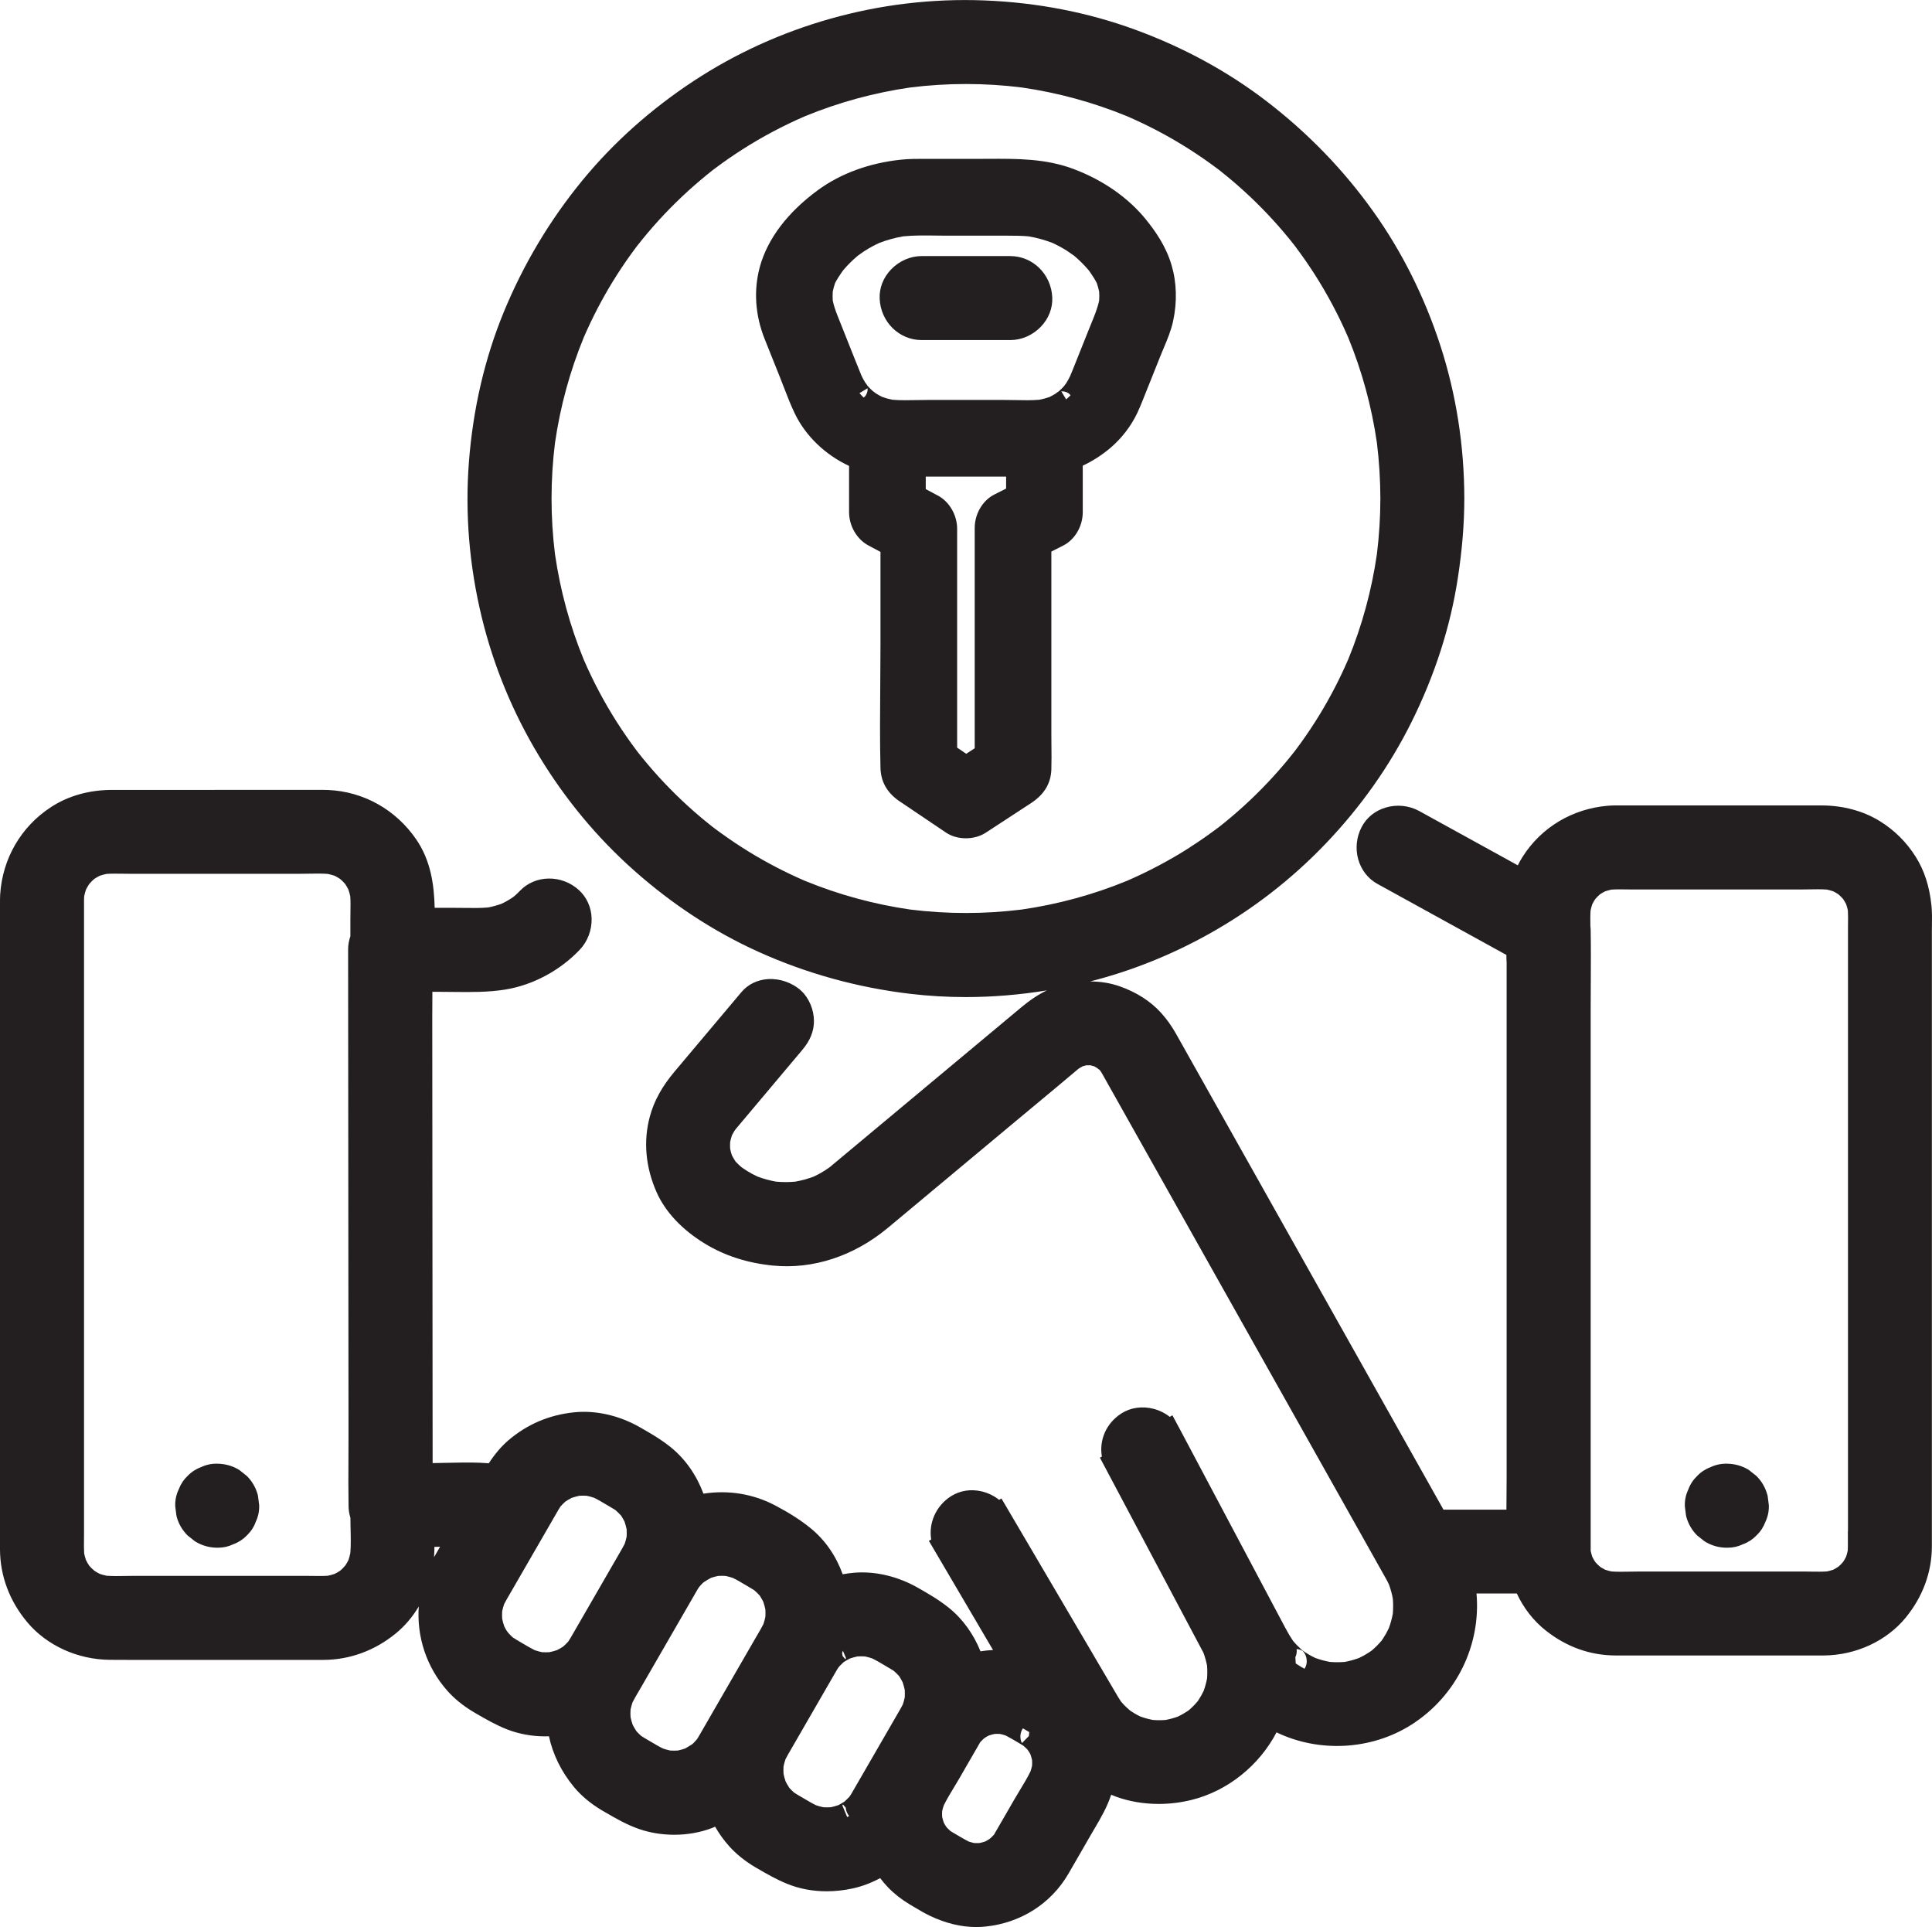
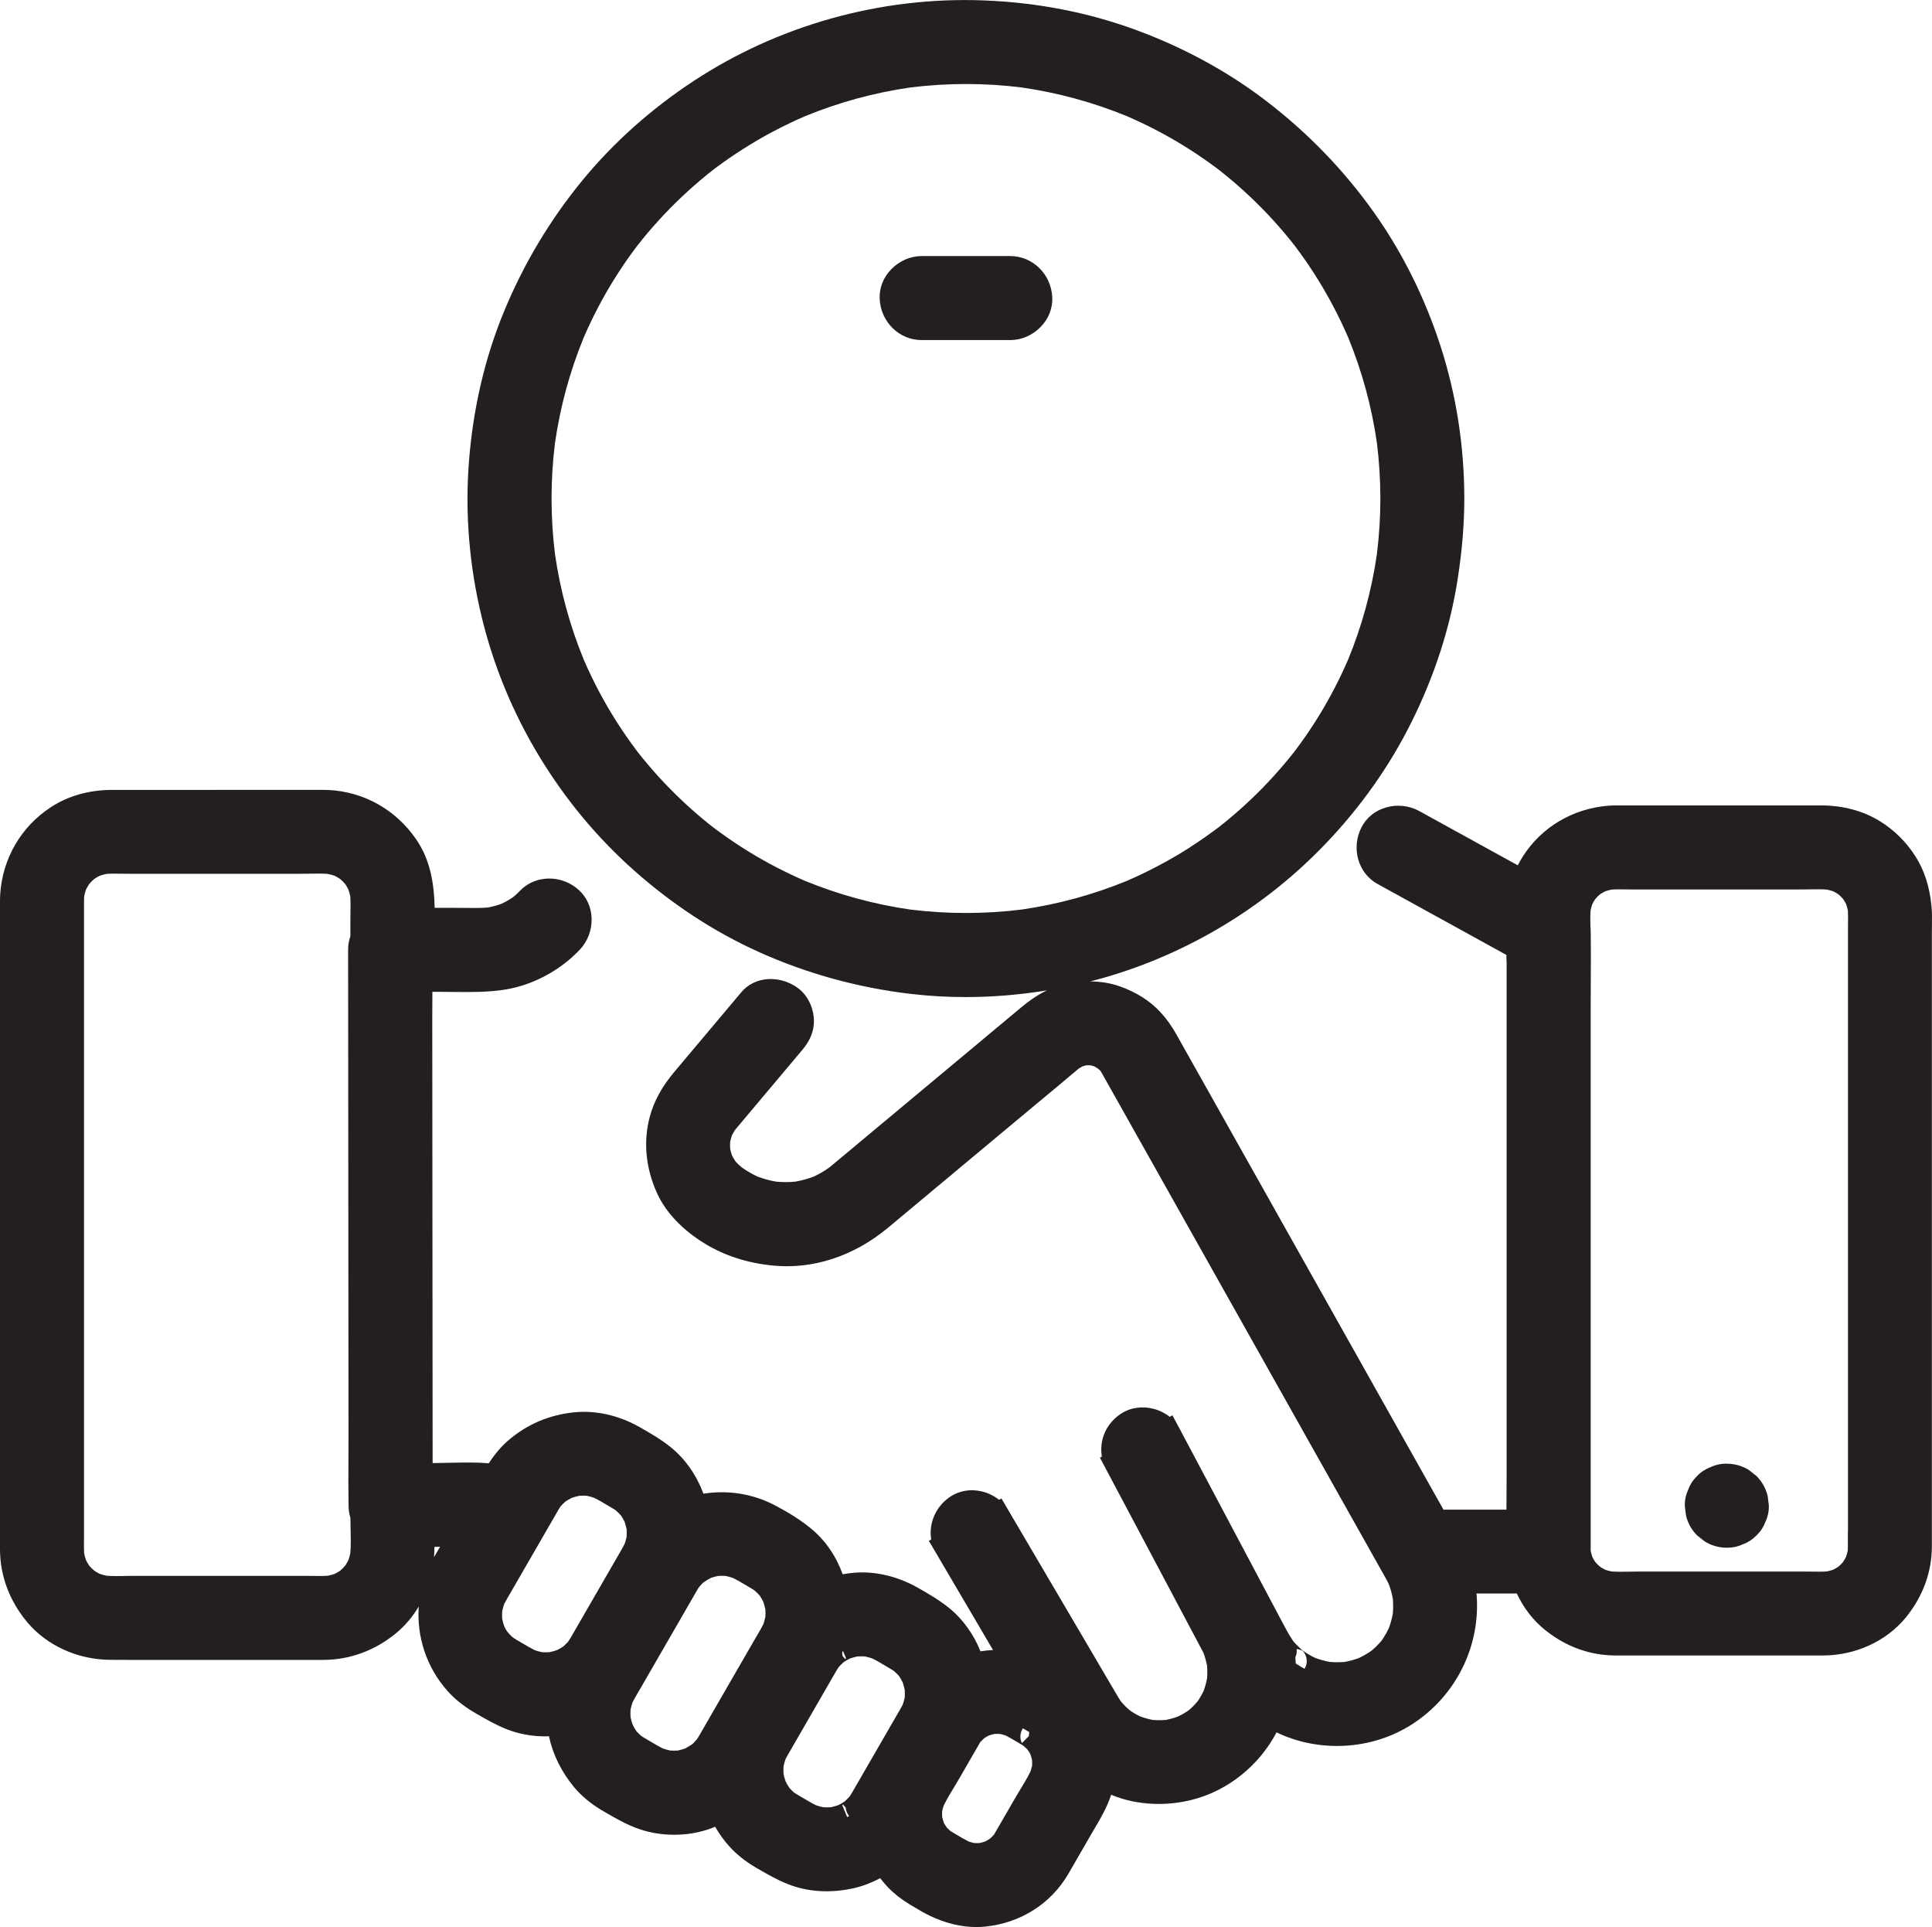
<svg xmlns="http://www.w3.org/2000/svg" id="_레이어_2" data-name="레이어_2" viewBox="0 0 529.13 527.67">
  <defs>
    <style>
      .cls-1 {
        fill: #231f20;
      }
    </style>
  </defs>
  <g id="Layer_1">
    <g>
      <path class="cls-1" d="M528.97,247.86c-.54-5.19-1.95-9.53-4.31-13.27-2.52-4-5.82-7.27-9.79-9.73-4.57-2.83-10.14-4.32-16.09-4.32h-53.29c-.39,0-.78,0-1.17,0-1.28-.01-2.61-.03-4,.09-9.63.82-18.09,5.85-23.21,13.81-.53.83-1,1.66-1.42,2.5l-27.01-14.87c-2.77-1.52-6.12-1.87-9.2-.94-2.87.86-5.19,2.73-6.53,5.27-2.99,5.67-1.06,12.68,4.3,15.63l35.32,19.45v.98c0,.38.02.75.06,1.13v140.3c0,2.29-.02,4.58-.04,6.87,0,.87-.01,1.74-.02,2.61h-17.24l-73.21-130.24c-1.27-2.26-2.67-4.2-4.26-5.93-2.87-3.12-6.64-5.52-11.21-7.13-2.5-.88-5.17-1.32-8.08-1.33,11.18-2.85,22.05-7.17,32.41-12.94,11.93-6.64,22.77-15.02,32.21-24.92,9.56-10.02,17.43-21.18,23.4-33.19,6.38-12.82,10.65-26.1,12.69-39.5,1.17-7.65,1.75-14.72,1.76-21.6v-.11c-.02-14.44-2.23-28.51-6.55-41.83-4.33-13.31-10.48-25.63-18.29-36.61-8.15-11.46-18.03-21.67-29.36-30.35-10.58-8.11-22.64-14.68-35.85-19.53-13-4.77-26.91-7.47-41.37-8.04-14.31-.56-28.54,1.14-42.31,5.04-13.35,3.78-25.92,9.51-37.34,17.02-11.66,7.67-21.87,16.78-30.35,27.07-8.98,10.9-16.28,23.12-21.7,36.32-5.17,12.6-8.36,26.34-9.49,40.83-1.1,14.15.08,28.5,3.51,42.63,3.25,13.38,8.54,26.18,15.72,38.04,7.15,11.8,15.9,22.33,26.01,31.3,10.49,9.3,21.94,16.79,34.04,22.25,13.18,5.96,27.23,9.83,41.74,11.53,4.97.58,9.99.87,15.06.87,7.34,0,14.76-.62,22.21-1.83-2.32,1.11-4.63,2.64-7.02,4.64l-51.77,43.19-.69.58c-.44.32-.93.65-1.41.96-.92.58-1.91,1.12-2.96,1.61-1.64.62-3.34,1.08-5.06,1.39-1.75.16-3.52.16-5.27,0-1.73-.31-3.44-.77-5.08-1.39-.95-.44-1.82-.91-2.65-1.42-.56-.34-1.12-.71-1.64-1.08-.04-.03-.08-.06-.12-.09l-.2-.18c-.42-.36-.8-.72-1.14-1.08-.09-.1-.19-.2-.28-.3-.38-.59-.71-1.14-.98-1.67-.2-.58-.36-1.17-.48-1.78-.04-.63-.04-1.26,0-1.89.13-.62.3-1.22.5-1.82.21-.43.44-.82.67-1.19.07-.11.22-.31.35-.49,0,0,0,0,0,0,.08-.1.16-.19.24-.29l18.05-21.46c2.11-2.51,3.14-5.08,3.14-7.88,0-3.06-1.37-6.3-3.49-8.25-2.41-2.21-5.82-3.41-9.13-3.2-2.89.19-5.47,1.45-7.25,3.57l-18.27,21.71c-3.49,4.14-5.65,8.07-6.81,12.37-1.82,6.72-1.17,13.88,1.86,20.72,2.4,5.39,6.97,10.26,13.24,14.08,5.4,3.29,11.67,5.31,18.63,5.99,10.93,1.08,22.08-2.56,31.37-10.25,1.39-1.15,2.77-2.3,4.15-3.46l30-25.03c2.07-1.73,4.14-3.45,6.21-5.17,3.94-3.27,8.01-6.65,12-10.03.36-.23.71-.44,1.06-.62.34-.11.68-.2,1.03-.28.38-.02.75-.02,1.13,0,.34.08.68.17,1.02.28.24.13.49.28.75.44,0,0,0,0,0,0,.16.11.47.33.62.46.11.11.21.22.32.33.19.29.37.58.54.88l71.42,127.04c2.1,3.72,4.19,7.43,6.27,11.16.29.52.56,1.04.8,1.56.47,1.27.83,2.58,1.07,3.91.12,1.36.11,2.73,0,4.09-.25,1.35-.61,2.68-1.09,3.98-.47,1-1,1.94-1.57,2.8-.14.21-.29.42-.43.63-.42.49-.86.97-1.31,1.42-.43.43-.89.85-1.37,1.26l-.11.08c-.23.16-.46.32-.7.48-.84.54-1.74,1.05-2.69,1.5-1.27.46-2.57.82-3.89,1.07-1.35.11-2.72.11-4.08,0-1.37-.25-2.71-.62-4.02-1.1-.62-.29-1.19-.59-1.74-.92-.4-.23-.78-.47-1.17-.73-.19-.13-.38-.26-.57-.39-.04-.03-.07-.05-.11-.08-.13-.13-.25-.24-.32-.31-.38-.34-.75-.7-1.11-1.07-.33-.34-.65-.68-.95-1.04l-.1-.12c-.72-1.06-1.41-2.22-2.15-3.62l-2.56-4.82c-.28-.56-.57-1.1-.86-1.62l-20.85-39.28-4.65-8.76s-.02-.05-.04-.07l-1.93-3.6-.73.43c-1.26-1.01-2.77-1.77-4.42-2.2-3.11-.81-6.33-.35-8.84,1.27-4.16,2.68-6.1,7.26-5.33,11.8l-.53.31,28.22,53.17c.06.12.11.23.17.35.41,1.12.72,2.26.95,3.43.09,1.17.09,2.34,0,3.51-.22,1.16-.54,2.3-.94,3.41-.44.91-.92,1.77-1.44,2.54-.08.12-.16.23-.24.34-.41.47-.76.87-1.13,1.24-.4.4-.81.78-1.23,1.14-.15.1-.29.21-.44.31-.78.52-1.63,1-2.54,1.44-1.1.4-2.23.71-3.38.93-1.16.09-2.33.09-3.5,0-1.17-.22-2.33-.54-3.45-.95-.54-.26-1.04-.53-1.52-.81-.32-.19-.63-.38-.94-.59-.13-.09-.27-.18-.4-.28-.5-.43-1.03-.91-1.51-1.4-.26-.27-.52-.55-.76-.83-.06-.07-.11-.14-.17-.21-.48-.7-.94-1.47-1.41-2.29l-5.89-10.02-.06-.11-25.37-43.16-.64.38c-1.36-1.09-2.99-1.89-4.75-2.31-3-.71-6.01-.23-8.47,1.35-4.13,2.67-6.11,7.37-5.37,11.82l-.64.37,17.57,29.89c-1.15.05-2.29.17-3.43.36-1.87-4.64-4.81-8.83-8.69-11.94-2.82-2.26-5.86-3.99-8.54-5.51-5.39-3.06-11.49-4.51-17.16-4.09-1.14.09-2.26.24-3.36.44-1.75-4.89-4.71-9.3-8.8-12.63-2.6-2.12-5.64-4.08-9.59-6.17-6.06-3.21-12.85-4.33-19.74-3.27-1.85-4.96-4.9-9.46-9-12.75-2.84-2.28-5.88-4-8.56-5.52-5.63-3.19-11.99-4.61-17.9-4-6.8.7-12.84,3.28-17.96,7.66-1.92,1.65-3.69,3.72-5.37,6.29-3.27-.27-6.41-.22-9.68-.16l-5.7.11-.1-121.86c0-2.03.01-4.07.03-6.11,0-.36,0-.71,0-1.07h2.38c1.16,0,2.32.01,3.48.03,4.59.05,9.33.11,14.08-.65,7.55-1.21,14.99-5.19,20.42-10.9,2.17-2.29,3.36-5.44,3.25-8.65-.1-2.99-1.33-5.71-3.44-7.66-4.72-4.33-11.99-4.25-16.21.19-.46.48-.94.94-1.43,1.37-.04.03-.08.06-.12.09h0s-.11.09-.19.15c-.04.03-.08.07-.13.1-.03.02-.06.04-.08.06-.93.64-1.94,1.22-3.03,1.74-1.22.44-2.47.79-3.74,1.03-2.04.18-4.18.15-6.43.12-.88-.01-1.75-.02-2.62-.02h-5.56c-.15-6.36-1.08-12.97-5.07-18.77-5.59-8.13-14.36-13.05-24.06-13.5-1.16-.05-2.29-.04-3.38-.03-.42,0-.83,0-1.25,0H30.72c-6.31,0-12.14,1.65-16.86,4.78C5.72,226.41.69,235.11.05,244.89c-.05.82-.05,1.58-.05,2.32v.37s0,172.28,0,172.28c0,1.49,0,2.98,0,4.46.04,7.24,2.63,14.12,7.49,19.9,5.35,6.37,13.8,10.21,22.62,10.27,1.65.01,3.29.02,4.94.02s3.28,0,4.92,0c1.63,0,3.27,0,4.9,0h32.48c3.74,0,7.48,0,11.22,0,7.19-.02,14.05-2.52,19.83-7.25,2.5-2.05,4.62-4.56,6.29-7.38-.59,8.24,2.08,16.62,7.86,23.12,1.88,2.12,4.33,4.11,7.09,5.75.06.04.13.08.2.12.04.02.08.05.12.07l.58.34c2.62,1.51,5.32,3.08,8.37,4.27,3.25,1.26,6.81,1.9,10.45,1.9.32,0,.65-.02.98-.03,1.07,4.98,3.39,9.7,6.84,13.88,1.98,2.39,4.54,4.54,7.61,6.37.06.04.13.08.2.12.04.02.07.04.11.06l.83.48c2.87,1.67,5.84,3.39,9.28,4.55,2.99,1.01,6.22,1.51,9.45,1.51,3.55,0,7.09-.61,10.28-1.82.31-.12.61-.26.91-.39,1.1,1.91,2.39,3.73,3.91,5.41,1.89,2.09,4.23,3.98,6.94,5.6.07.04.13.08.2.12.04.02.08.05.12.07l.52.3c2.53,1.46,5.14,2.98,8.08,4.16,3.34,1.35,6.98,2.03,10.77,2.03,2.3,0,4.66-.25,7.04-.76,2.62-.56,5.2-1.54,7.63-2.84.67.88,1.37,1.72,2.14,2.52,1.68,1.74,3.68,3.31,5.93,4.66.08.05.15.09.23.14.04.02.08.05.12.07.41.24.81.48,1.22.72,1.25.75,2.55,1.52,3.97,2.2,4.31,2.05,8.57,3.08,12.7,3.08.84,0,1.68-.04,2.51-.13,9.69-1,17.98-6.28,22.74-14.48,1.38-2.37,2.75-4.75,4.12-7.13l2.05-3.56c.33-.57.66-1.14,1-1.71,1.63-2.76,3.42-5.81,4.53-9.22.47.19.93.39,1.41.56,3.63,1.31,7.58,1.96,11.61,1.96,2.97,0,5.97-.36,8.91-1.08,10.03-2.45,18.66-9.52,23.36-18.52,11.55,5.58,25.96,4.92,37.01-2.14,12.3-7.87,18.99-21.75,17.76-35.88h11.04c1.84,3.95,4.52,7.43,7.87,10.09,5.73,4.55,12.2,6.86,19.23,6.88,1.28,0,2.56,0,3.84,0h1.91s48.37,0,48.37,0c.47,0,.94,0,1.41,0s.95,0,1.42,0c8.83-.07,17.24-3.96,22.51-10.43,4.61-5.66,7.07-12.32,7.11-19.28,0-.47,0-.93,0-1.4v-167.23c0-.56,0-1.13.02-1.7.03-1.74.05-3.54-.14-5.4ZM96.02,418.42c.05,2.39.11,4.66-.07,6.84-.13.65-.31,1.29-.52,1.92-.26.51-.53.99-.83,1.44-.08.09-.16.18-.25.28-.15.17-.3.35-.47.52-.23.23-.47.44-.71.66-.48.32-.98.61-1.52.88-.61.21-1.23.38-1.86.51-1.34.09-2.76.07-4.24.05-.65,0-1.29-.02-1.93-.02h-46.92c-.8,0-1.62.01-2.43.03-1.77.03-3.46.06-5.06-.06-.64-.13-1.26-.3-1.88-.51-.51-.26-.99-.53-1.44-.83-.09-.08-.18-.16-.28-.24-.17-.15-.35-.3-.52-.47-.23-.23-.44-.47-.66-.71-.32-.48-.61-.98-.88-1.52-.21-.61-.38-1.22-.5-1.84-.08-1.17-.06-2.4-.05-3.69,0-.52.01-1.04.01-1.56v-169.22c0-1.44,0-2.89,0-4.33,0-.38.01-.76.04-1.13.13-.62.3-1.24.5-1.84.26-.51.54-.99.83-1.44.08-.09.16-.18.24-.28.15-.17.3-.35.47-.52.23-.23.47-.44.71-.66.48-.32.98-.61,1.52-.88.61-.21,1.23-.38,1.86-.51,1.34-.09,2.76-.07,4.24-.05.65,0,1.29.02,1.93.02h46.92c.8,0,1.62-.01,2.43-.03,1.77-.03,3.46-.06,5.06.06.64.13,1.26.3,1.88.51.51.26.99.54,1.45.83.09.08.18.16.27.24.17.15.35.3.52.47.23.23.44.47.66.72.32.48.61.98.88,1.52.21.61.38,1.23.51,1.86.1,1.38.07,2.83.05,4.35,0,.67-.02,1.35-.02,2.01v4.57c-.4,1.18-.63,2.41-.62,3.68l.11,133.57c0,2.03,0,4.06-.02,6.1-.02,4.05-.04,8.25.03,12.36v.22c0,1.12.18,2.23.51,3.3,0,.94.02,1.88.04,2.83ZM231.69,454.03c-.04.11-.1.21-.15.32l-.79-.92c-.01-.27-.07-.53-.13-.77.08-.22.15-.44.23-.66l.84,2.02ZM138.97,446.81c-.08-.11-.16-.22-.23-.33-.22-.36-.44-.75-.64-1.16-.24-.68-.43-1.38-.57-2.08-.04-.68-.04-1.36,0-2.04.14-.67.32-1.32.54-1.96.43-.86.94-1.72,1.47-2.63l7.81-13.52c1.78-3.09,3.56-6.18,5.34-9.25l.19-.34c.2-.34.41-.66.62-.99.05-.06.11-.13.17-.19.36-.4.74-.77,1.14-1.13.02-.02.04-.03.06-.05.53-.36,1.1-.69,1.72-1,.67-.23,1.37-.42,2.07-.57.68-.04,1.36-.04,2.04,0,.68.14,1.35.33,2.01.55,1.24.61,2.48,1.35,3.78,2.13l1.2.71c.26.15.52.31.75.46l.17.12c.46.4.91.83,1.31,1.27.08.08.15.17.22.25h.01c.07.15.14.26.19.33.25.4.49.82.71,1.27.23.68.42,1.38.57,2.08.04.68.04,1.36,0,2.04-.14.67-.32,1.32-.54,1.96-.43.85-.93,1.72-1.46,2.62l-7.88,13.65c-1.76,3.05-3.52,6.1-5.29,9.16l-.18.31c-.2.34-.41.67-.63.99-.05.06-.11.12-.16.18-.37.4-.75.78-1.15,1.13-.02.02-.04.03-.05.05-.53.36-1.1.69-1.72,1-.68.23-1.37.42-2.07.57-.68.04-1.36.04-2.04,0-.68-.14-1.34-.32-2-.55-1.14-.57-2.29-1.25-3.49-1.96-.51-.3-1.01-.6-1.52-.9-.33-.19-.65-.39-.96-.6-.44-.39-.86-.8-1.25-1.24-.08-.12-.17-.24-.25-.36ZM174.13,473.73c-.08-.11-.16-.22-.23-.33-.22-.36-.44-.75-.64-1.16-.24-.68-.43-1.38-.57-2.08-.04-.68-.04-1.36,0-2.04.14-.67.32-1.33.54-1.98.47-.94,1.03-1.9,1.62-2.89.22-.37.44-.74.65-1.11l14.98-25.95.43-.75c.15-.25.3-.5.43-.71.11-.15.29-.36.34-.42h0c.2-.23.39-.44.57-.62.15-.15.31-.29.44-.42.72-.46,1.37-.87,2.03-1.22.64-.22,1.3-.39,1.96-.53.68-.04,1.36-.04,2.04,0,.68.14,1.35.33,2.01.55,1.24.61,2.48,1.35,3.77,2.12l1.2.71c.26.15.51.3.76.47.05.04.11.07.16.11.46.4.91.83,1.31,1.27.08.09.15.18.23.27h0c.07.13.14.24.18.32.25.4.49.82.71,1.27.23.68.42,1.38.57,2.08.04.68.04,1.36,0,2.04-.14.67-.32,1.33-.54,1.98-.47.94-1.03,1.9-1.62,2.9-.22.37-.43.74-.65,1.11l-15.41,26.69c-.15.25-.3.5-.44.71-.11.15-.29.36-.34.42h0c-.2.23-.39.44-.58.63-.15.15-.3.29-.43.41-.72.46-1.38.87-2.03,1.22-.64.21-1.29.39-1.95.53-.69.04-1.36.04-2.05,0-.68-.14-1.34-.32-2-.55-1.14-.56-2.28-1.24-3.48-1.95-.51-.3-1.02-.61-1.53-.9-.33-.19-.65-.39-.96-.6-.44-.39-.86-.8-1.26-1.24-.08-.12-.16-.24-.25-.35ZM216.03,489.27c-.08-.11-.16-.22-.23-.33-.22-.36-.44-.75-.64-1.16-.24-.68-.43-1.38-.57-2.08-.04-.68-.04-1.36,0-2.04.14-.66.32-1.31.54-1.96.42-.83.91-1.67,1.42-2.54l7.32-12.68c1.69-2.92,3.37-5.85,5.07-8.78l.06-.1c.07-.13.15-.25.23-.39.1-.16.2-.32.28-.44l.23-.33h0c.1-.11.2-.22.3-.33.29-.31.6-.61.92-.9.05-.04.09-.07.14-.11.52-.35,1.07-.67,1.67-.97.67-.23,1.37-.42,2.07-.57.68-.04,1.36-.04,2.04,0,.68.14,1.35.33,2.01.55,1.24.61,2.48,1.35,3.79,2.13l1.19.71c.26.15.51.3.76.46l.17.12c.46.4.91.83,1.3,1.26.08.09.15.18.23.26h0c.07.14.14.25.18.33.25.4.49.82.71,1.28.23.68.42,1.37.57,2.07.04.68.04,1.36,0,2.04-.14.67-.32,1.32-.54,1.96-.42.83-.91,1.67-1.42,2.54l-7.39,12.79c-1.66,2.89-3.33,5.77-5,8.65l-.29.49c-.1.16-.2.33-.29.46-.05.07-.14.2-.23.32-.1.11-.2.22-.31.33-.29.31-.6.61-.92.9-.05.04-.09.07-.14.11-.52.34-1.08.67-1.67.97-.68.23-1.37.42-2.07.57-.68.04-1.36.04-2.04,0-.68-.14-1.34-.32-2-.55-1.14-.56-2.28-1.24-3.48-1.95-.51-.3-1.02-.61-1.54-.9-.33-.19-.65-.39-.96-.6-.44-.39-.86-.8-1.26-1.24-.08-.12-.16-.24-.25-.35ZM230.7,494.4c.04-.11.1-.21.15-.32l.79.91c.05.99.5,1.75.91,2.25-.18.1-.34.22-.52.32l-1.32-3.17ZM281.43,475.72l-1.55,1.57c-.59-1.17-.6-2.76.27-4.04.53.32,1.07.64,1.6.95.05.03.09.06.14.09-.03.37-.07.73-.12,1.09l-.34.34h0ZM258.46,499.01c-.17-.51-.31-1.02-.43-1.54-.03-.51-.03-1.02,0-1.53.12-.53.26-1.05.44-1.57.82-1.69,1.84-3.37,2.91-5.13.53-.88,1.06-1.75,1.56-2.62l1.67-2.91c1.15-2,2.3-4.01,3.47-6,.09-.16.2-.36.32-.58,0,0,0,0,0,0l.26-.29c.22-.24.45-.47.68-.69.12-.1.31-.26.45-.35.33-.21.68-.41,1.05-.59.51-.17,1.02-.31,1.54-.42.51-.03,1.02-.03,1.53,0,.51.11,1.01.25,1.51.42,1.07.54,2.15,1.18,3.28,1.85l1.03.61c.18.11.37.22.51.31.16.15.33.3.5.45.23.21.44.4.59.55.16.25.33.49.51.73.13.23.26.46.39.71.17.51.31,1.02.43,1.54.03.51.03,1.02,0,1.53-.12.53-.26,1.05-.44,1.57-.82,1.69-1.84,3.37-2.9,5.12-.53.88-1.06,1.75-1.57,2.63l-1.75,3.04c-1.13,1.96-2.25,3.92-3.4,5.87-.09.16-.2.36-.32.58,0,0,0,0,0,0l-.26.29c-.22.24-.45.47-.7.7-.12.1-.3.25-.44.34-.33.21-.68.41-1.05.6-.5.17-1.01.31-1.53.42-.51.03-1.01.03-1.52,0-.51-.11-1.01-.25-1.5-.41-.97-.49-1.94-1.07-2.97-1.67-.46-.27-.91-.54-1.37-.81-.23-.14-.46-.27-.68-.42-.36-.33-.66-.62-.92-.89-.16-.24-.32-.48-.5-.71-.13-.23-.26-.46-.39-.71ZM506.09,419.28c0,1.41,0,2.82,0,4.23,0,.36-.01.71-.03,1.06-.12.58-.28,1.15-.47,1.72-.24.48-.5.92-.77,1.34h0c-.06.07-.12.14-.18.21-.16.18-.31.36-.48.53-.22.21-.44.42-.67.62-.45.3-.92.57-1.42.83-.57.19-1.14.35-1.73.47-1.28.09-2.64.07-4.06.05-.63,0-1.25-.02-1.87-.02h-45.71c-.79,0-1.59.01-2.4.03-1.72.03-3.36.06-4.92-.05-.6-.12-1.18-.28-1.76-.48-.48-.24-.93-.5-1.35-.78-.07-.06-.13-.12-.2-.17-.18-.16-.36-.31-.54-.49-.21-.22-.42-.44-.62-.67-.3-.45-.57-.92-.82-1.42-.18-.54-.32-1.08-.44-1.63v-148.97c0-2.29.01-4.58.03-6.88.02-4.55.05-9.25-.03-13.98v-.12c0-.39-.04-.77-.08-1.15,0-.02,0-.03,0-.05-.02-1.46-.04-2.87.05-4.19.12-.59.28-1.16.47-1.73.24-.48.5-.92.78-1.35.06-.07.12-.14.18-.21.16-.18.31-.36.48-.53.21-.21.44-.42.67-.62.45-.3.92-.57,1.42-.82.57-.19,1.15-.35,1.74-.47,1.29-.09,2.64-.07,4.06-.05.62,0,1.25.02,1.87.02h45.71c.79,0,1.59-.01,2.4-.03,1.72-.03,3.37-.06,4.92.05.6.12,1.18.28,1.76.48.48.24.93.5,1.35.78.07.06.14.12.21.18.18.16.36.31.54.49.21.21.41.44.61.66.3.45.57.92.83,1.42.19.56.35,1.13.47,1.71.07,1.12.06,2.3.04,3.54,0,.5-.01,1-.01,1.5v164.96ZM325.82,232.07c-5.41,3.46-11.18,6.52-17.15,9.11-9.24,3.8-18.94,6.44-28.86,7.87-10.13,1.26-20.39,1.26-30.52,0-9.92-1.43-19.61-4.08-28.86-7.87-5.29-2.29-10.42-4.95-15.26-7.92-2.56-1.57-5.1-3.26-7.55-5.03-.56-.4-1.11-.81-1.67-1.22l-.76-.57c-1.28-1.01-2.41-1.93-3.44-2.8-4.59-3.88-8.93-8.14-12.89-12.66-.98-1.12-1.94-2.26-2.87-3.39-.45-.55-.89-1.1-1.33-1.67l-.52-.69c-1.81-2.41-3.54-4.92-5.16-7.45-3.46-5.42-6.53-11.19-9.11-17.17-3.8-9.25-6.44-18.95-7.87-28.86-1.26-10.12-1.26-20.37,0-30.48,1.43-9.91,4.07-19.61,7.87-28.86,2.29-5.3,4.96-10.43,7.93-15.28,1.57-2.56,3.26-5.1,5.03-7.55.4-.56.81-1.11,1.22-1.66l.58-.76c1.01-1.28,1.93-2.41,2.8-3.44,3.88-4.59,8.14-8.92,12.66-12.89,1.11-.97,2.25-1.94,3.39-2.87.55-.45,1.1-.89,1.66-1.33l.7-.53c2.41-1.81,4.92-3.54,7.45-5.16,5.41-3.46,11.18-6.52,17.16-9.11,9.25-3.8,18.96-6.45,28.88-7.88,10.12-1.26,20.36-1.26,30.47,0,9.92,1.43,19.63,4.08,28.88,7.88,5.29,2.29,10.42,4.95,15.26,7.92,2.56,1.57,5.1,3.26,7.55,5.03.56.4,1.11.81,1.67,1.22l.77.58c1.27,1.01,2.39,1.92,3.42,2.79,4.59,3.88,8.93,8.14,12.89,12.65.98,1.12,1.94,2.26,2.87,3.39.45.55.9,1.11,1.34,1.68l.51.68c1.8,2.4,3.54,4.91,5.16,7.45,3.46,5.42,6.52,11.18,9.11,17.17,3.8,9.25,6.44,18.95,7.87,28.86.62,5.02.94,10.15.95,15.24,0,5.1-.33,10.22-.95,15.24-1.43,9.91-4.07,19.61-7.87,28.85-2.29,5.3-4.96,10.44-7.93,15.29-1.57,2.56-3.26,5.1-5.03,7.55-.4.56-.81,1.11-1.22,1.66l-.58.77c-1.01,1.28-1.93,2.41-2.8,3.43-3.88,4.59-8.14,8.92-12.66,12.89-1.11.97-2.25,1.94-3.39,2.87-.55.44-1.09.88-1.66,1.33l-.71.53c-2.41,1.8-4.91,3.54-7.45,5.16ZM355.11,451.54c.71.05,1.29.29,1.65.51,1.01.94,1.67,3.05.53,4.88-.29-.15-.58-.3-.86-.46-.47-.27-.92-.56-1.37-.86-.06-.04-.13-.09-.19-.13l-.1-1.72c.3-.63.46-1.39.35-2.21ZM118.97,424.34c0-.26,0-.52,0-.78l1.55-.03c-.55.95-1.1,1.89-1.64,2.85.05-.68.08-1.36.09-2.04Z" />
-       <path class="cls-1" d="M70.57,409.22c-.54-1.93-1.53-3.62-2.94-5.05l-1.91-1.52-.44-.3c-1.76-1.02-3.68-1.54-5.71-1.56-1.61-.05-3.12.27-4.53.95-1.4.51-2.64,1.32-3.68,2.42-1.09,1.04-1.9,2.28-2.42,3.68-.69,1.43-1.01,2.98-.95,4.6l.3,2.37.11.55c.54,1.93,1.53,3.63,2.94,5.05l1.91,1.52.44.29c1.76,1.02,3.68,1.55,5.71,1.57.11,0,.21,0,.32,0,1.48,0,2.89-.32,4.21-.96,1.4-.51,2.64-1.32,3.69-2.41,1.09-1.05,1.91-2.28,2.41-3.69.69-1.43,1.01-2.98.95-4.6l-.3-2.37-.11-.55Z" />
      <path class="cls-1" d="M484.01,409.22c-.54-1.93-1.53-3.63-2.94-5.05l-1.91-1.52-.44-.3c-1.76-1.02-3.68-1.54-5.71-1.56-1.6-.04-3.12.27-4.53.95-1.4.51-2.64,1.32-3.68,2.42-1.09,1.05-1.91,2.29-2.41,3.69-.69,1.43-1.01,2.98-.95,4.6l.3,2.37.11.55c.54,1.93,1.53,3.63,2.94,5.05l1.91,1.52.44.29c1.76,1.02,3.68,1.55,5.71,1.56.11,0,.21,0,.32,0,1.48,0,2.89-.32,4.21-.96,1.4-.51,2.64-1.32,3.69-2.41,1.09-1.04,1.9-2.28,2.42-3.68.69-1.43,1.01-2.98.95-4.6l-.3-2.37-.11-.55Z" />
-       <path class="cls-1" d="M313.95,60.23c-4.86-6.03-11.73-10.85-19.86-13.93-7.68-2.91-15.62-2.85-23.33-2.81-1,0-2,.01-2.99.01h-12.44c-.53,0-1.05,0-1.58,0-2.29-.01-4.67-.03-7.07.23-8.64.92-16.47,3.79-22.66,8.32-8.31,6.08-13.81,13.34-15.91,21-1.75,6.41-1.3,13.27,1.33,19.82l4.25,10.63c.35.87.69,1.75,1.02,2.62.9,2.34,1.84,4.76,2.96,7.1,2.98,6.19,8.37,11.33,14.87,14.36v12.66c0,3.77,2.13,7.43,5.3,9.12l3.3,1.76v25.32c0,3.74-.03,7.48-.06,11.22-.06,7.4-.12,15.06.06,22.6.09,3.71,1.77,6.73,4.99,8.99.16.11.33.22.49.33l12.46,8.4c1.54,1.04,3.49,1.56,5.44,1.56s3.88-.51,5.45-1.53l12.58-8.22c3.46-2.3,5.28-5.36,5.39-9.11.07-2.23.04-4.46.02-6.63-.01-1.07-.02-2.15-.02-3.22v-49.8l3.24-1.64c3.21-1.62,5.36-5.3,5.36-9.15v-12.73c2.68-1.25,5.23-2.88,7.59-4.88,3.05-2.59,5.67-5.99,7.37-9.6.63-1.34,1.17-2.69,1.69-4l4.66-11.65c.27-.68.56-1.36.85-2.05.99-2.34,2.01-4.77,2.58-7.37,1.14-5.26,1-10.58-.42-15.37-1.56-5.28-4.52-9.38-6.92-12.36ZM256.84,135.69l-3.3-1.76v-3.43h17.18c1.61,0,3.22,0,4.83,0v3.28l-3.24,1.64c-3.21,1.62-5.36,5.3-5.36,9.15v60.32l-2.32,1.51-2.49-1.68v-59.92c0-3.77-2.13-7.43-5.3-9.12ZM236.57,108.87c-.12-.11-.24-.21-.35-.32-.29-.29-.56-.59-.83-.9l2.22-1.33c.07.84-.21,1.84-1.04,2.55ZM290.65,107.17c.84-.07,1.84.21,2.55,1.03-.11.12-.21.24-.32.35-.28.28-.58.55-.88.81l-1.34-2.2ZM293.55,101.84c-.14.34-.27.68-.41,1.02-.38.81-.78,1.53-1.2,2.17-.15.17-.28.34-.39.51-.04.05-.08.11-.12.17-.22.25-.45.49-.68.72-.24.24-.49.48-.77.72-.31.2-.62.41-.89.64-.51.32-1.06.62-1.64.91-.91.32-1.83.58-2.78.76-2.15.18-4.44.14-6.65.09-1.03-.02-2.06-.04-3.08-.04h-20.77c-1.02,0-2.05.02-3.08.04-2.22.04-4.5.09-6.66-.09-.94-.18-1.88-.44-2.78-.76-.68-.33-1.32-.69-1.88-1.06-.25-.22-.5-.4-.73-.55-.24-.21-.47-.43-.7-.66-.24-.24-.47-.49-.71-.75-.21-.34-.44-.68-.69-.97-.37-.6-.71-1.23-1.03-1.92-1.44-3.54-2.87-7.13-4.25-10.62-.75-1.9-1.51-3.8-2.27-5.7-.64-1.6-1.06-2.93-1.32-4.16-.05-.82-.05-1.64,0-2.46.16-.81.38-1.59.65-2.37.54-1.05,1.19-2.03,1.93-3.1.11-.15.24-.33.33-.44.3-.35.61-.7.92-1.04.62-.67,1.27-1.32,1.95-1.94.34-.31.68-.61,1.03-.9.02-.02.05-.04.08-.06.15-.1.29-.2.43-.3.05-.03.09-.06.12-.08h0s.03-.03.04-.04c.06-.04.11-.08.17-.12.41-.29.82-.59,1.25-.86,1.21-.77,2.53-1.48,3.91-2.11,2.1-.8,4.28-1.4,6.5-1.78,2.89-.29,5.94-.25,8.89-.21,1.05.01,2.1.03,3.14.03h16.63c2.03,0,3.88.02,5.71.19,2.21.38,4.38.98,6.47,1.78,1.38.64,2.7,1.35,3.91,2.11.43.27.84.57,1.25.86.06.04.11.08.17.12.01,0,.03.02.04.03h0s.07.05.12.08c.14.1.28.2.43.3.03.02.05.04.07.05.35.3.7.6,1.03.91.68.63,1.34,1.28,1.96,1.95.31.34.62.68.92,1.03.09.11.22.28.33.44.74,1.07,1.39,2.05,1.93,3.1.27.78.48,1.57.65,2.37.06.82.06,1.63,0,2.45-.44,2.1-1.29,4.16-2.18,6.33-.2.49-.4.99-.6,1.48l-4.69,11.74Z" />
      <path class="cls-1" d="M276.69,70.12h-24.28c-3.1,0-6.15,1.34-8.38,3.67-2.14,2.24-3.24,5.08-3.11,8.01.28,6.35,5.33,11.32,11.5,11.32h24.28c3.1,0,6.15-1.34,8.38-3.67,2.14-2.24,3.24-5.08,3.11-8.01-.28-6.35-5.33-11.32-11.5-11.32Z" />
    </g>
  </g>
</svg>